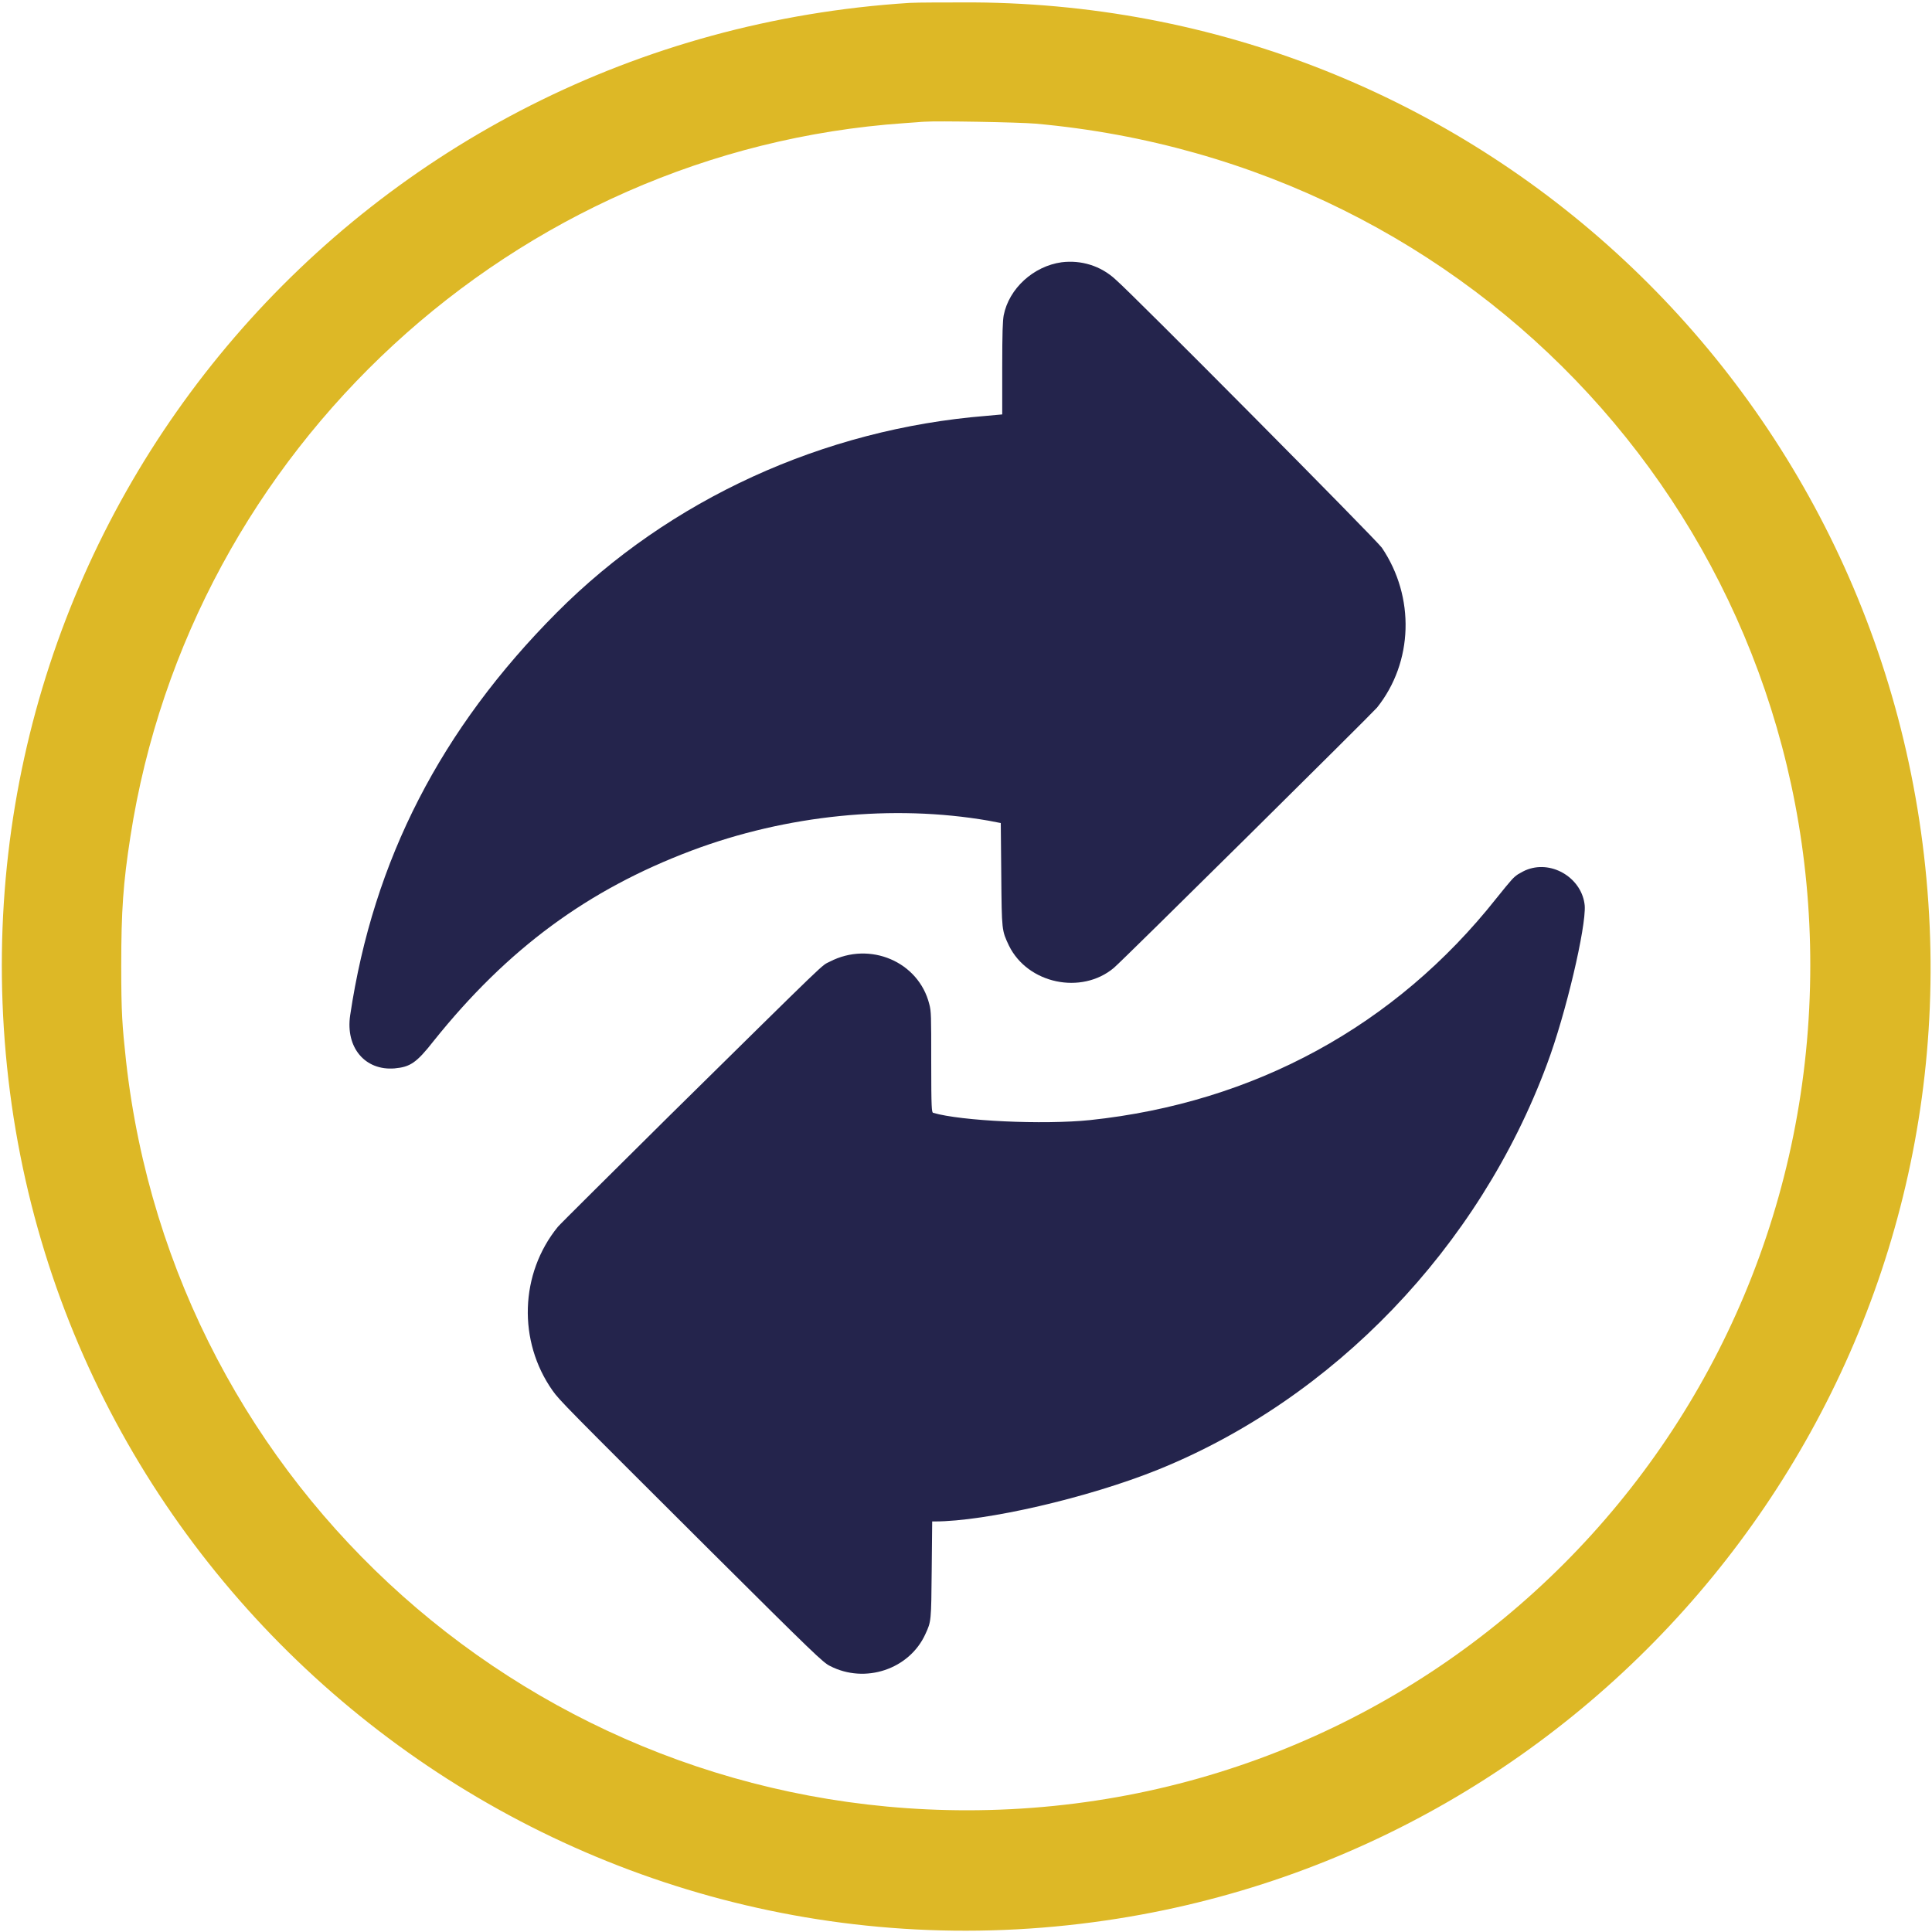
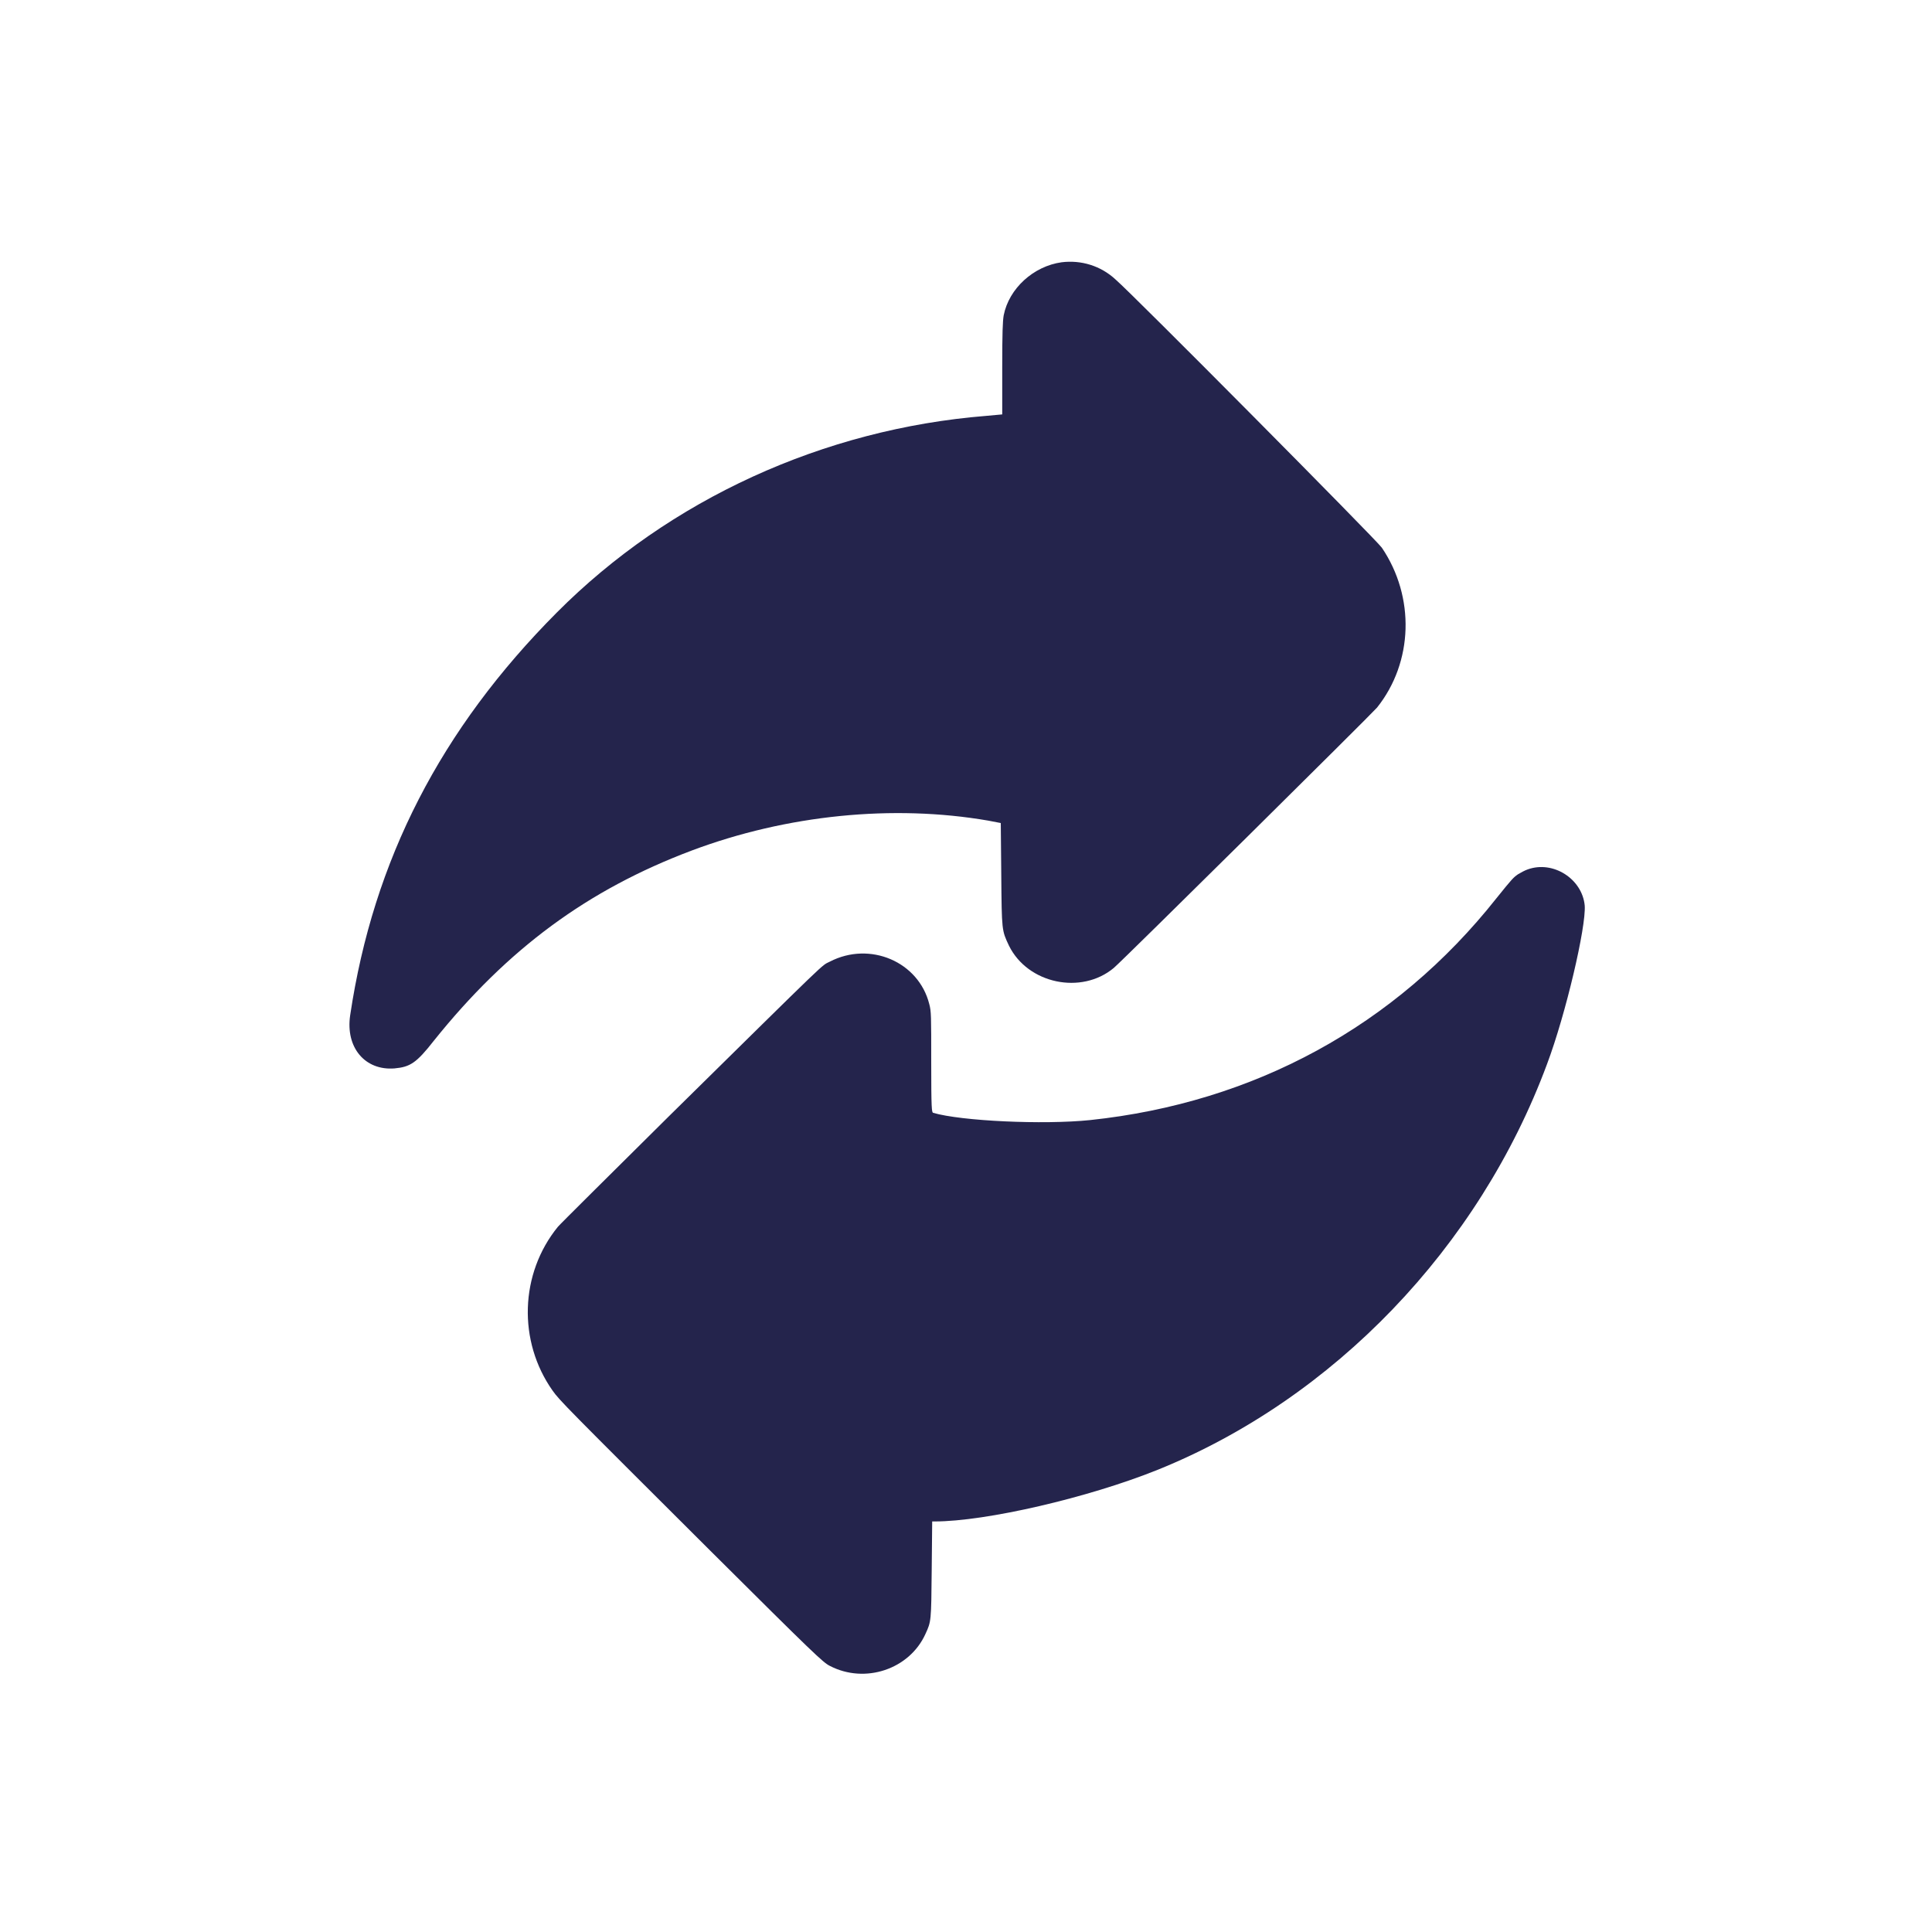
<svg xmlns="http://www.w3.org/2000/svg" version="1.1" id="svg" x="0px" y="0px" viewBox="0 0 400 400" style="enable-background:new 0 0 400 400;" xml:space="preserve">
  <style type="text/css">
	.st0{fill-rule:evenodd;clip-rule:evenodd;fill:#DDB826;}
	.st1{fill-rule:evenodd;clip-rule:evenodd;fill:#24244C;}
</style>
  <g id="svgg">
-     <path id="path0" class="st0" d="M188.3,0.6C75.2,7.8-8.9,105.5,1.2,218.2C11.4,332,115.7,414.2,229,397.6   c102-14.9,176.1-105.5,170.4-208.2c-5.9-106-92-188.2-197.8-188.9C195.9,0.5,189.9,0.5,188.3,0.6 M214.4,25.6   c91.5,8.2,160.4,83,160.4,174.2c0,97.1-77.7,175-174.6,175c-89.3,0-164.2-66.6-174.1-155.1c-0.8-7.4-1-10-1-19.7   c0-11.4,0.4-17.2,1.9-26.8C39.4,93,106.5,31.1,187.2,25.5c1.8-0.1,3.7-0.3,4.2-0.3C194,25,210.9,25.3,214.4,25.6" />
    <path id="path4" class="st1" d="M219.8,54.3c-5.8,0.8-10.9,5.4-12,11c-0.2,1.2-0.3,3.4-0.3,11l0,9.5l-3.3,0.3   c-33.7,2.7-65.6,17.3-88.9,40.7c-24,24.1-38,51.2-42.8,83.4c-1,6.7,3.1,11.5,9.2,11c3.2-0.3,4.5-1.1,8.1-5.7   c15.3-19.1,31.9-31.3,53.4-39.4c19.7-7.4,41.7-9.6,61.4-6.2l2.6,0.5l0.1,10.6c0.1,11.8,0.1,11.6,1.6,14.8c3.9,7.9,15,10.2,21.7,4.6   c1.9-1.6,53.4-52.6,54.5-53.9c7.5-9.4,7.9-22.9,1-33.1c-1.1-1.6-51.5-52.4-55.1-55.5C227.9,55,223.8,53.8,219.8,54.3 M316.3,180   c-0.6,0.2-1.5,0.7-2,1c-1,0.7-1.2,0.9-4.5,5c-20.9,26.4-50.1,42.3-84.1,45.9c-9.7,1-26.7,0.2-32.5-1.5c-0.3-0.1-0.4-0.8-0.4-10.5   c0-9.7,0-10.5-0.4-12c-2.2-8.8-12.3-13.1-20.6-8.8c-1.9,1,1-1.8-33.3,32c-12.2,12.1-22.6,22.4-23,22.9c-7.9,9.7-8.3,23.7-1.1,33.9   c1.4,2,2.8,3.4,32.6,33.1c21.6,21.5,23.4,23.2,24.8,23.9c7.3,3.8,16.5,0.7,19.8-6.6c1.2-2.6,1.2-2.6,1.3-13.3l0.1-10h0.5   c10.6,0,31.8-4.9,46.2-10.7c36.4-14.7,66.5-46,80.6-84c3.9-10.4,8.1-28.4,7.8-32.8C327.6,182,321.6,178.1,316.3,180 M0,0 M0,0 M0,0   " />
  </g>
</svg>